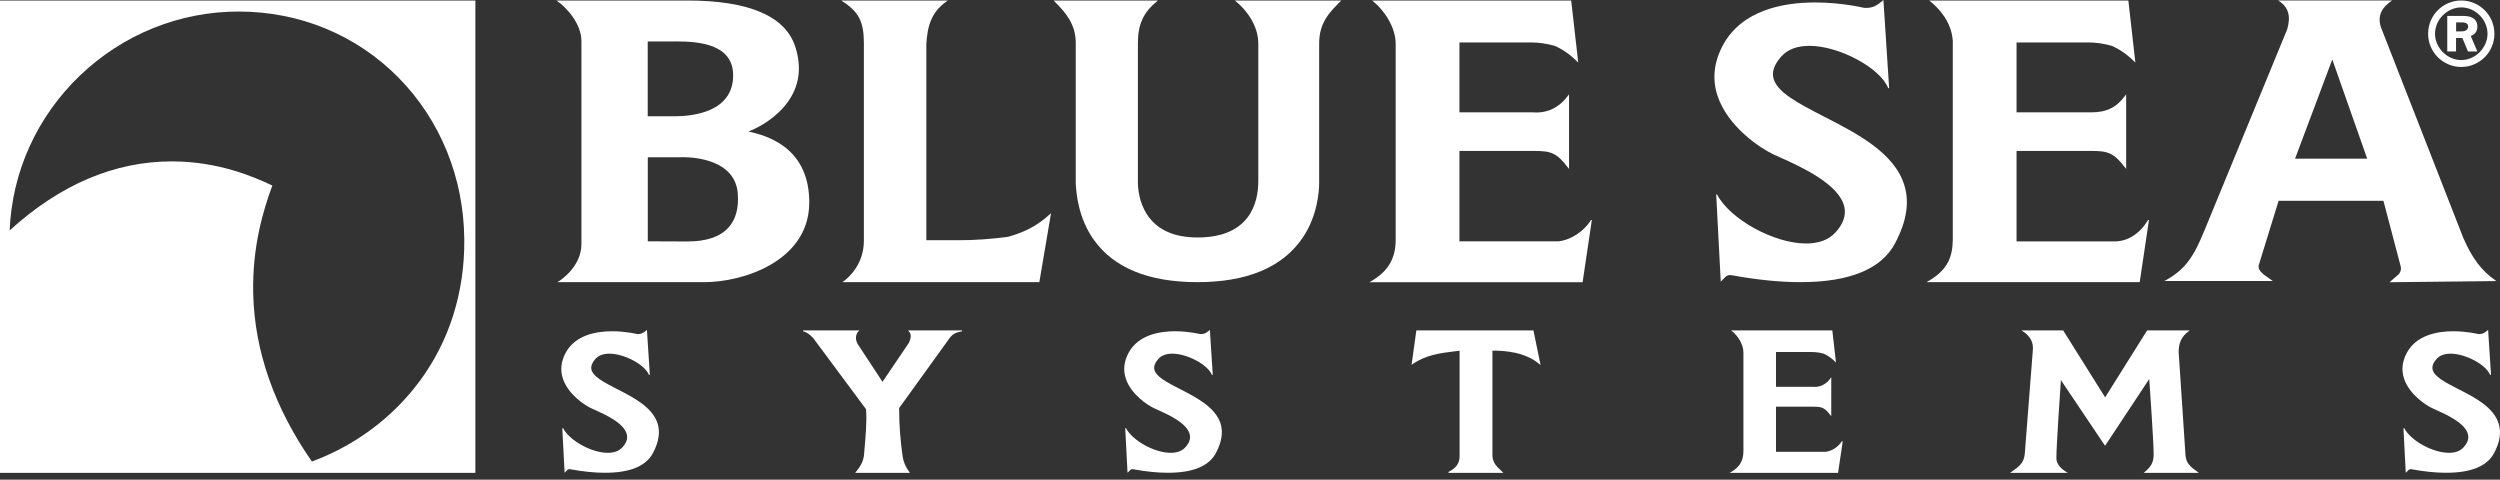
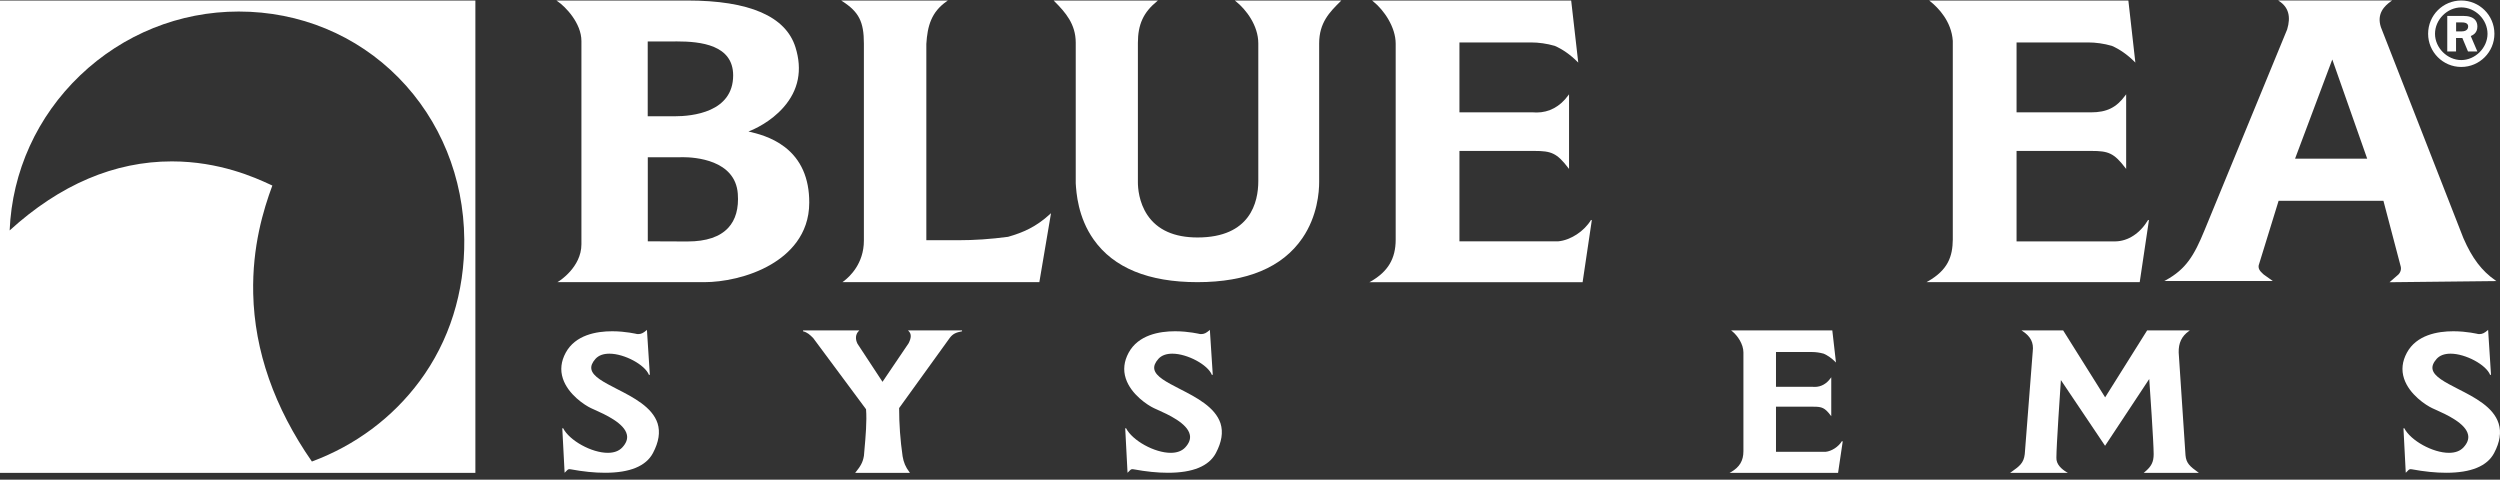
<svg xmlns="http://www.w3.org/2000/svg" width="344" height="66" viewBox="0 0 344 66" fill="none">
  <rect x="0" y="0" width="344" height="66" fill="#333333" stroke="none" />
  <path d="M0 65.063H65.412V0.07H0V65.063ZM37.427 25.51C37.317 25.46 37.187 25.4 37.038 25.331C35.171 24.472 30.231 22.207 23.644 22.207C15.759 22.207 8.254 25.4 1.327 31.708C1.667 23.594 5.11 16.029 11.028 10.37C16.957 4.711 24.702 1.587 32.846 1.587C41.239 1.587 49.054 4.821 54.833 10.679C60.592 16.528 63.815 24.432 63.885 32.946C63.955 40.191 61.829 46.948 57.727 52.468C54.015 57.468 48.895 61.29 42.916 63.506C37.746 56.06 35.022 48.286 34.842 40.401C34.692 33.904 36.259 28.824 37.457 25.58L37.477 25.53L37.427 25.51Z" fill="white" />
-   <path d="M250.981 16.039C247.428 14.212 244.364 12.645 243.995 10.609C243.835 9.711 244.204 8.773 245.142 7.735C246.001 6.787 247.298 6.308 248.985 6.308C253.077 6.308 258.756 9.362 259.824 12.146L259.944 12.116L259.165 0.12V0L259.075 0.08C258.257 0.759 257.708 1.088 256.81 1.088C256.71 1.088 256.59 1.088 256.49 1.078C256.46 1.068 253.436 0.339 249.743 0.339C245.422 0.339 239.723 1.357 237.098 6.178C235.831 8.513 235.571 10.869 236.33 13.174C237.757 17.506 242.338 20.45 243.975 21.219C244.234 21.338 244.534 21.478 244.873 21.628C247.767 22.925 253.157 25.351 253.796 28.534C254.025 29.692 253.596 30.87 252.518 32.028C251.6 33.006 250.252 33.505 248.516 33.505C244.095 33.505 238.026 30.161 236.26 26.748L236.15 26.778L236.769 38.615L236.779 38.754L236.879 38.655C236.968 38.565 237.038 38.485 237.108 38.415C237.547 37.956 237.737 37.766 238.376 37.886C241.769 38.505 244.923 38.824 247.737 38.824C254.494 38.824 258.886 37.028 260.762 33.475C262.359 30.461 262.778 27.826 262.02 25.43C260.632 20.999 255.512 18.364 250.981 16.039Z" fill="white" />
  <path d="M214.423 33.205H200.819V20.769H211.129C213.425 20.769 214.213 21.039 215.79 23.105L215.9 23.245V12.975L215.79 13.124C214.672 14.661 213.165 15.48 211.438 15.48C211.289 15.48 211.129 15.47 210.969 15.46H200.819V5.839H210.65C211.738 5.839 212.846 5.998 213.924 6.308C214.982 6.757 216.089 7.535 217.047 8.493L217.167 8.613L216.199 0.12L216.189 0.07H188.793L188.932 0.18C190.429 1.377 192.046 3.723 192.046 6.018V32.966C192.046 35.59 190.988 37.367 188.623 38.724L188.423 38.834H217.766L219.034 30.301L218.924 30.261C217.996 31.818 216.099 33.055 214.423 33.205Z" fill="white" />
  <path d="M251.202 62.17H244.376V55.962H249.546C250.693 55.962 251.083 56.102 251.871 57.13L251.981 57.27V51.91L251.871 52.06C251.312 52.828 250.564 53.238 249.705 53.238C249.626 53.238 249.556 53.238 249.466 53.228H244.376V48.437H249.306C249.855 48.437 250.404 48.517 250.943 48.667C251.472 48.896 252.031 49.285 252.51 49.764L252.63 49.884L252.131 45.513L252.121 45.463H238.198L238.338 45.573C239.086 46.172 239.895 47.349 239.895 48.497V62.081C239.895 63.398 239.366 64.276 238.188 64.955L237.988 65.065H252.919L253.558 60.743L253.448 60.703C252.979 61.472 252.031 62.09 251.202 62.17Z" fill="white" />
  <path d="M170.048 0.18C171.475 1.317 173.142 3.523 173.142 5.968V24.921C173.142 27.816 172.054 32.676 164.778 32.676C161.575 32.676 159.259 31.638 157.882 29.592C156.704 27.836 156.574 25.849 156.574 25.071V5.908C156.574 3.363 157.333 1.707 159.199 0.18L159.329 0.07H144.977L145.077 0.17C146.624 1.717 148.011 3.313 148.021 5.849V25.201V25.221C148.101 26.498 148.311 29.892 150.496 32.976C153.241 36.858 158.042 38.824 164.768 38.824C171.595 38.824 176.456 36.788 179.21 32.766C181.296 29.722 181.516 26.369 181.516 25.071V5.968C181.516 3.114 182.973 1.657 184.39 0.249L184.57 0.07H169.898L170.048 0.18Z" fill="white" />
  <path d="M138.712 32.586C136.307 32.906 134.111 33.055 131.806 33.055H127.464V6.048C127.614 3.593 128.143 1.657 130.269 0.18L130.428 0.07H115.747L115.917 0.18C118.172 1.637 118.871 2.984 118.871 5.978V33.105C118.871 36.269 116.915 38.086 116.066 38.714L115.917 38.824H143.014L144.621 29.333L144.491 29.453C142.545 31.239 140.768 31.997 138.712 32.586Z" fill="white" />
  <path d="M107.969 20.221C106.173 18.843 104.117 18.354 102.989 18.095C103.768 17.795 106.043 16.787 107.81 14.771C109.886 12.416 110.435 9.631 109.457 6.507C108.119 2.236 103.109 0.07 94.556 0.07H76.551L76.72 0.18C77.788 0.898 80.004 3.174 80.004 5.649V33.604C80.004 36.788 76.91 38.694 76.88 38.714L76.691 38.824H96.941C99.366 38.824 103.049 38.185 106.113 36.379C108.498 34.982 111.353 32.367 111.353 27.876C111.363 24.522 110.215 21.937 107.969 20.221ZM92.849 15.999H89.126V5.709H91.751C91.921 5.709 92.11 5.709 92.32 5.709C92.559 5.709 92.829 5.699 93.109 5.699C96.452 5.699 100.883 6.188 100.883 10.38C100.873 15.45 95.264 15.999 92.849 15.999ZM89.126 21.638H93.538C93.578 21.638 93.707 21.628 93.917 21.628C95.614 21.628 101.173 21.987 101.522 26.658C101.672 28.674 101.223 30.251 100.205 31.349C99.047 32.596 97.171 33.225 94.626 33.225C94.486 33.225 94.356 33.225 94.246 33.225C94.166 33.225 94.097 33.225 94.047 33.225C93.118 33.225 89.645 33.205 89.136 33.205V21.638H89.126Z" fill="white" />
  <path d="M328.798 38.835L343.509 38.676L343.349 38.566C341.483 37.268 340.165 35.532 338.958 32.757L327.61 3.734C327.001 1.868 328.109 0.81 329.007 0.171L329.157 0.061H313.468L313.637 0.171C314.895 1.009 315.244 2.277 314.715 4.043L303.357 31.649C301.91 35.182 300.802 37.019 298.018 38.556L297.808 38.666H312.739L311.491 37.777C311.451 37.737 311.402 37.698 311.352 37.648C311.032 37.348 310.583 36.939 310.873 36.26L313.537 27.627H327.959L330.315 36.58C330.454 36.999 330.335 37.458 330.015 37.777L328.798 38.835ZM325.724 21.829H315.803L320.923 8.185L325.724 21.829Z" fill="white" />
-   <path d="M211.019 45.462H194.891L194.232 50.203L194.342 50.123C196.228 48.815 198.144 48.586 200.37 48.316C200.53 48.296 200.679 48.276 200.839 48.257V62.798C200.839 63.746 200.37 64.415 199.302 64.944L199.332 65.064H206.857L206.757 64.964C206.658 64.864 206.558 64.764 206.458 64.674C205.849 64.086 205.49 63.736 205.36 62.808V48.246C207.207 48.246 209.871 48.456 211.858 50.123L211.987 50.233L211.009 45.512L211.019 45.462Z" fill="white" />
  <path d="M300.725 62.638L299.787 48.506C299.757 47.199 300.196 46.27 301.174 45.572L301.324 45.462H295.446L289.667 54.674L283.908 45.492L283.888 45.462H278.149L278.319 45.572C279.427 46.31 279.856 47.159 279.706 48.346L278.608 62.479C278.469 63.726 277.87 64.155 276.772 64.934L276.592 65.064H284.537L284.347 64.954C283.688 64.555 282.91 63.896 282.96 62.958C282.96 61.381 283.489 53.586 283.579 52.299L289.657 61.341L295.735 52.149C295.825 53.406 296.344 60.922 296.344 62.489C296.344 63.567 296.034 64.185 295.106 64.954L294.976 65.064H302.562L302.412 64.954C301.364 64.195 300.815 63.746 300.725 62.638Z" fill="white" />
  <path d="M124.936 45.463L125.036 45.563C125.416 45.942 125.416 46.461 125.026 47.229L121.433 52.539L117.99 47.299C117.661 46.641 117.721 45.992 118.15 45.563L118.249 45.463H110.505L110.495 45.583C111.113 45.742 111.423 46.052 111.892 46.511L119.168 56.312C119.297 57.938 119.108 60.124 118.948 61.881C118.918 62.17 118.898 62.45 118.878 62.709C118.729 63.627 118.409 64.146 117.75 64.965L117.671 65.065H125.206L125.136 64.965C124.607 64.266 124.338 63.627 124.198 62.779C123.879 60.573 123.719 58.348 123.719 56.152L130.675 46.511C131.124 45.912 131.544 45.752 132.382 45.583L132.372 45.463H124.936V45.463Z" fill="white" />
  <path d="M295.693 30.301L295.583 30.261C294.475 32.107 292.828 33.185 291.082 33.215H277.478V20.769H287.788C290.084 20.769 290.872 21.039 292.449 23.105L292.559 23.245V12.975L292.449 13.124C291.222 14.801 289.894 15.46 287.708 15.46H277.478V5.839H287.309C288.397 5.839 289.505 5.998 290.583 6.308C291.641 6.757 292.749 7.535 293.707 8.493L293.826 8.613L292.868 0.12L292.858 0.07H265.452L265.592 0.18C266.679 1.048 268.526 2.914 268.705 5.629V32.956C268.676 35.261 268.077 37.117 265.282 38.714L265.083 38.824H294.425L295.693 30.301Z" fill="white" />
  <path d="M84.876 53.516C83.09 52.597 81.553 51.809 81.373 50.801C81.293 50.352 81.483 49.893 81.942 49.374C82.371 48.905 83.01 48.665 83.858 48.665C85.914 48.665 88.759 50.192 89.298 51.59L89.417 51.56L89.018 45.392L88.928 45.471C88.519 45.811 88.25 45.971 87.811 45.971C87.761 45.971 87.701 45.971 87.651 45.961C87.631 45.961 86.104 45.581 84.237 45.581C82.052 45.581 79.167 46.09 77.84 48.535C77.201 49.723 77.061 50.911 77.451 52.089C78.169 54.284 80.485 55.771 81.323 56.161C81.453 56.221 81.603 56.29 81.782 56.37C83.239 57.019 85.944 58.236 86.263 59.833C86.383 60.412 86.164 60.991 85.625 61.57C85.166 62.059 84.497 62.309 83.629 62.309C81.413 62.309 78.359 60.632 77.481 58.915L77.371 58.945L77.69 65.053L77.79 64.953C77.83 64.913 77.87 64.874 77.91 64.834C78.129 64.604 78.209 64.514 78.519 64.574C80.235 64.894 81.822 65.053 83.249 65.053C86.673 65.053 88.888 64.145 89.847 62.339C90.655 60.812 90.865 59.474 90.485 58.257C89.757 56.021 87.162 54.684 84.876 53.516Z" fill="white" />
  <path d="M162.335 53.516C160.549 52.597 159.012 51.809 158.832 50.801C158.752 50.352 158.942 49.893 159.401 49.374C159.83 48.905 160.469 48.665 161.317 48.665C163.373 48.665 166.218 50.192 166.757 51.59L166.876 51.56L166.477 45.392L166.387 45.471C165.978 45.811 165.709 45.971 165.269 45.971C165.22 45.971 165.16 45.971 165.11 45.961C165.09 45.961 163.563 45.581 161.696 45.581C159.511 45.581 156.626 46.09 155.299 48.535C154.66 49.723 154.52 50.911 154.91 52.089C155.628 54.284 157.944 55.771 158.782 56.161C158.912 56.221 159.062 56.29 159.241 56.37C160.698 57.019 163.403 58.236 163.722 59.833C163.842 60.412 163.623 60.991 163.084 61.57C162.625 62.059 161.956 62.309 161.088 62.309C158.872 62.309 155.818 60.632 154.94 58.915L154.83 58.945L155.149 65.053L155.249 64.953C155.289 64.913 155.329 64.874 155.369 64.834C155.588 64.604 155.668 64.514 155.978 64.574C157.694 64.894 159.281 65.053 160.708 65.053C164.132 65.053 166.347 64.145 167.306 62.339C168.114 60.812 168.324 59.474 167.944 58.257C167.206 56.021 164.621 54.684 162.335 53.516Z" fill="white" />
  <path d="M343.81 58.267C343.101 56.011 340.516 54.684 338.221 53.516C336.434 52.597 334.897 51.809 334.718 50.801C334.638 50.362 334.828 49.893 335.287 49.374C335.716 48.905 336.355 48.665 337.203 48.665C339.259 48.665 342.103 50.192 342.642 51.59L342.762 51.56L342.373 45.511L342.363 45.392L342.273 45.471C341.864 45.811 341.594 45.971 341.155 45.971C341.105 45.971 341.045 45.971 340.996 45.961C340.976 45.961 339.449 45.581 337.582 45.581C335.396 45.581 332.512 46.09 331.185 48.535C330.546 49.723 330.406 50.911 330.795 52.089C331.514 54.284 333.83 55.771 334.668 56.161C334.798 56.221 334.947 56.29 335.127 56.37C336.584 57.019 339.289 58.236 339.608 59.833C339.728 60.412 339.508 60.991 338.969 61.57C338.51 62.059 337.842 62.309 336.973 62.309C334.758 62.309 331.704 60.632 330.825 58.915L330.716 58.945L331.025 64.913L331.035 65.053L331.135 64.953C331.175 64.913 331.215 64.874 331.255 64.834C331.474 64.604 331.554 64.514 331.863 64.574C333.58 64.894 335.167 65.053 336.594 65.053C340.017 65.053 342.233 64.145 343.191 62.339C343.99 60.822 344.199 59.484 343.81 58.267ZM343.87 59.694C343.83 60.492 343.561 61.36 343.071 62.289C343.571 61.35 343.83 60.492 343.87 59.694ZM343.121 62.319C343.69 61.241 343.94 60.303 343.93 59.464C343.94 60.303 343.69 61.241 343.121 62.319Z" fill="white" />
  <path d="M338.67 0.07C341.155 0.07 343.231 2.086 343.231 4.651C343.231 7.156 341.195 9.212 338.67 9.212C336.145 9.212 334.109 7.156 334.109 4.651C334.109 2.086 336.165 0.07 338.67 0.07ZM338.67 8.264C340.596 8.264 342.283 6.577 342.283 4.651C342.283 2.685 340.596 1.018 338.67 1.018C336.764 1.018 335.057 2.675 335.057 4.651C335.057 6.577 336.744 8.264 338.67 8.264ZM337.961 7.086H336.744V2.196H339.029C339.319 2.196 340.886 2.196 340.886 3.653C340.886 4.581 340.217 4.85 339.977 4.96L340.886 7.086H339.598L338.82 5.23H337.951V7.086H337.961ZM337.961 4.322H338.69C339.039 4.322 339.618 4.232 339.618 3.633C339.618 3.343 339.419 3.084 338.78 3.084H337.961V4.322V4.322Z" fill="white" />
</svg>